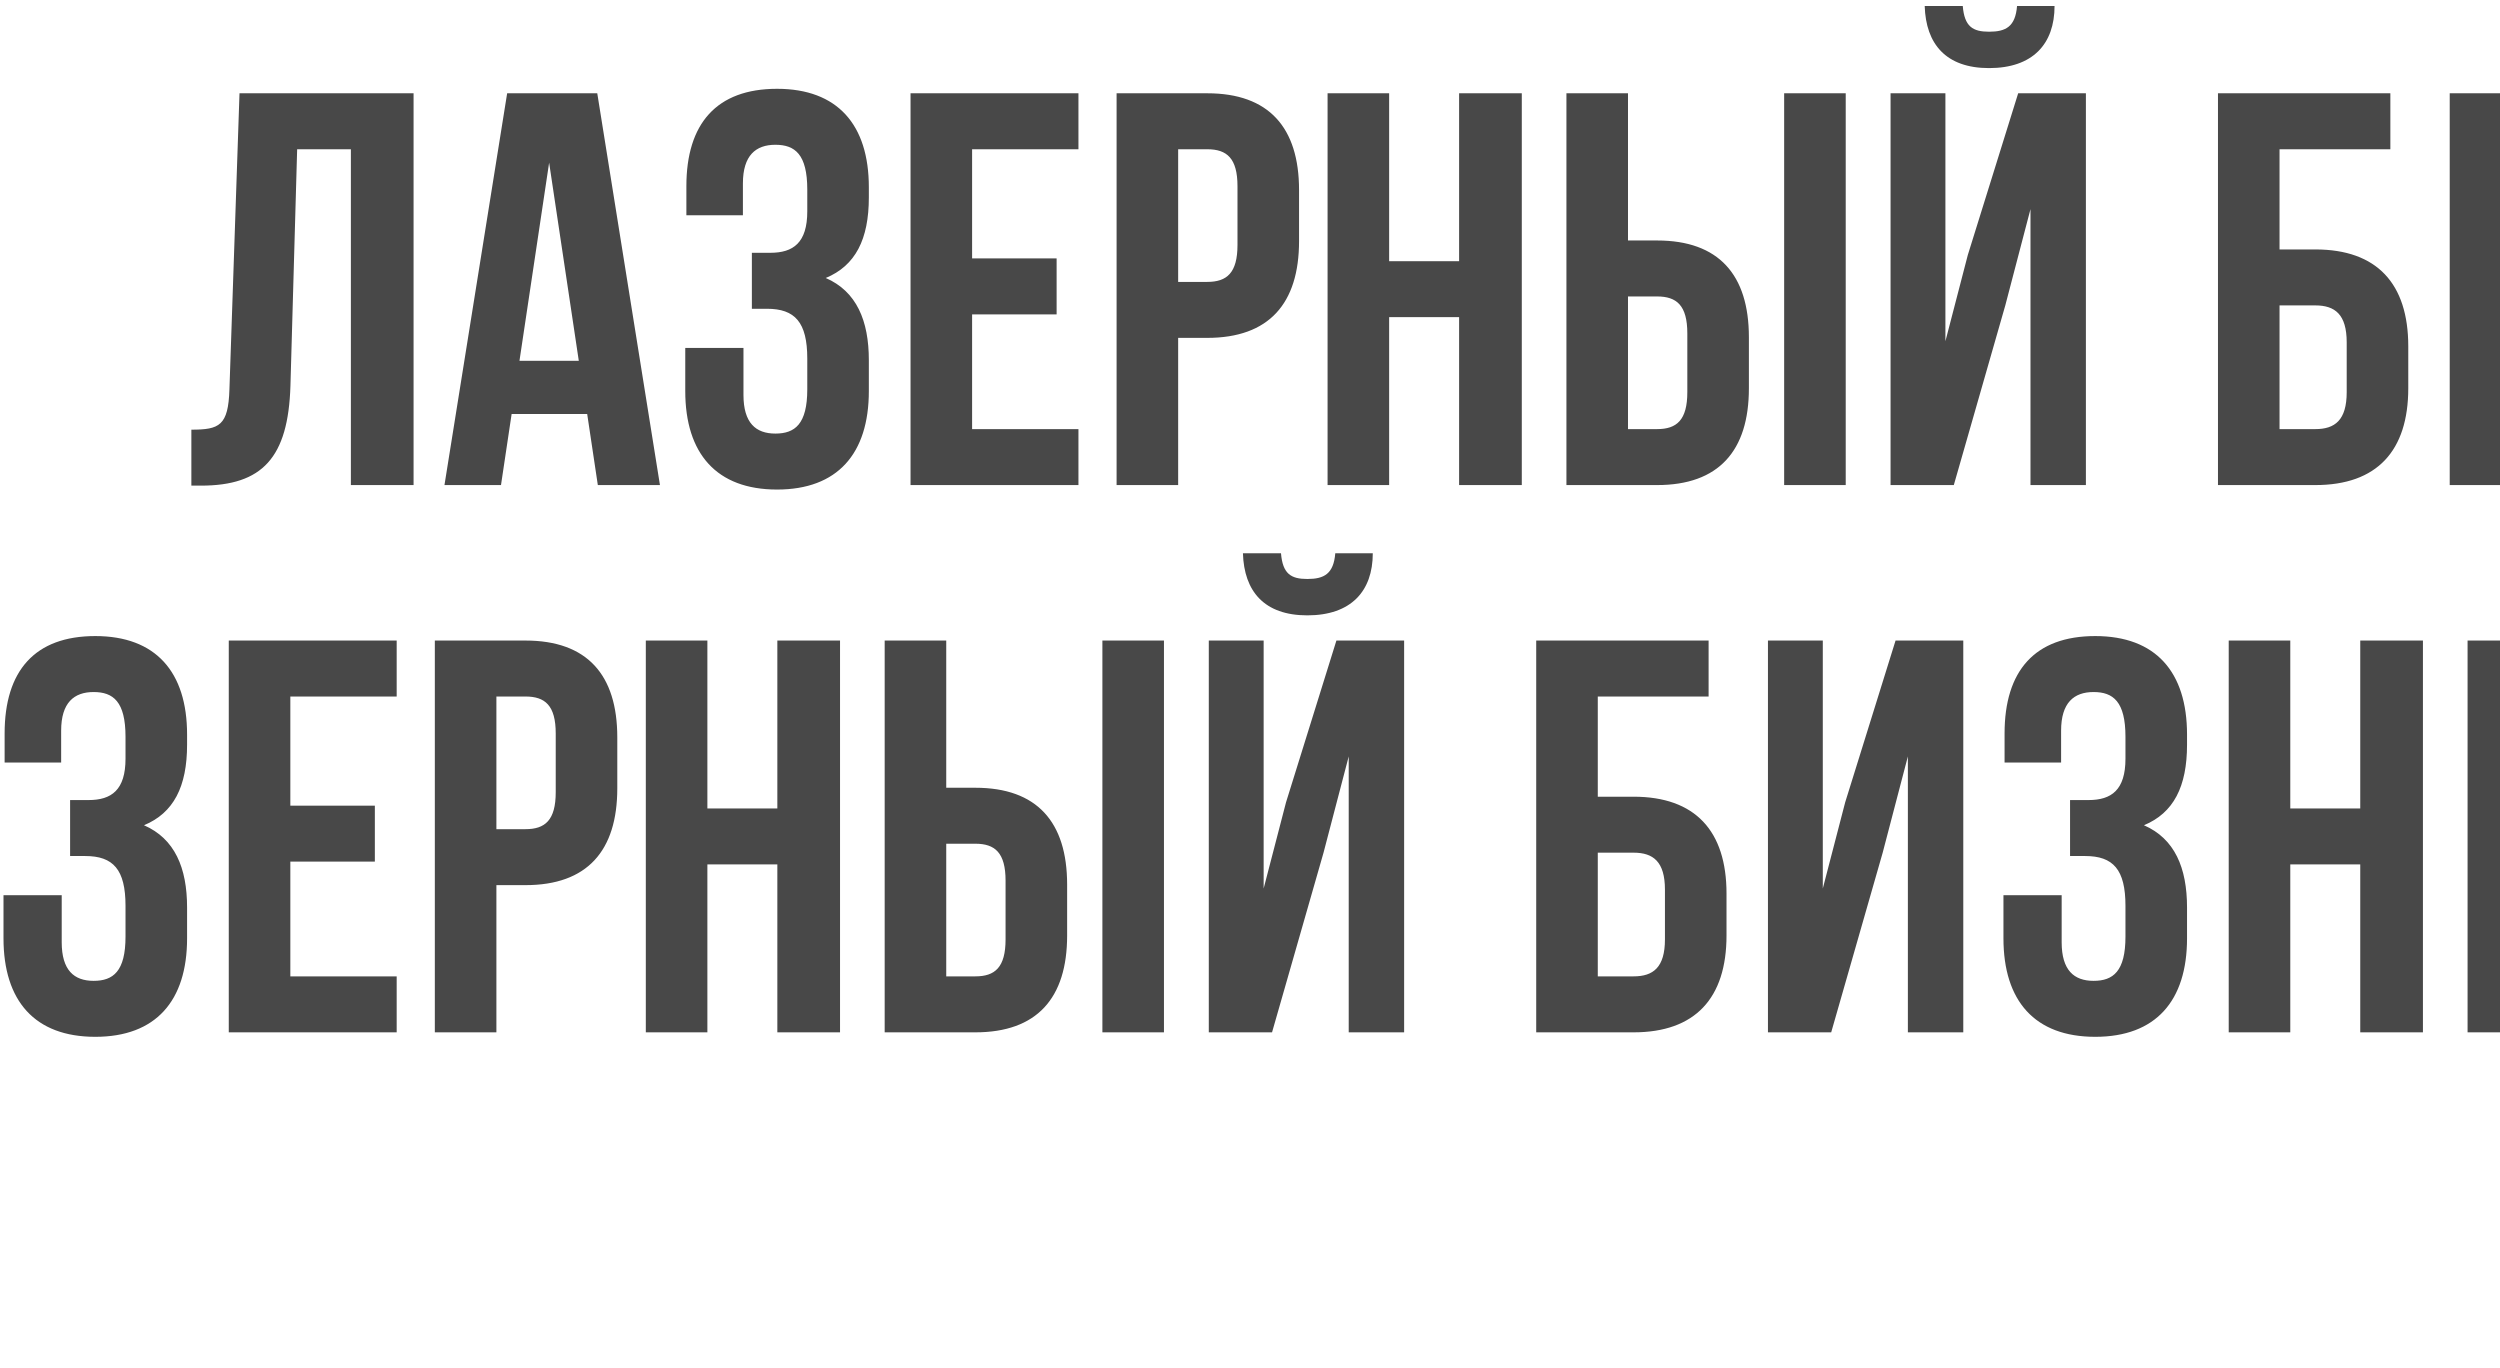
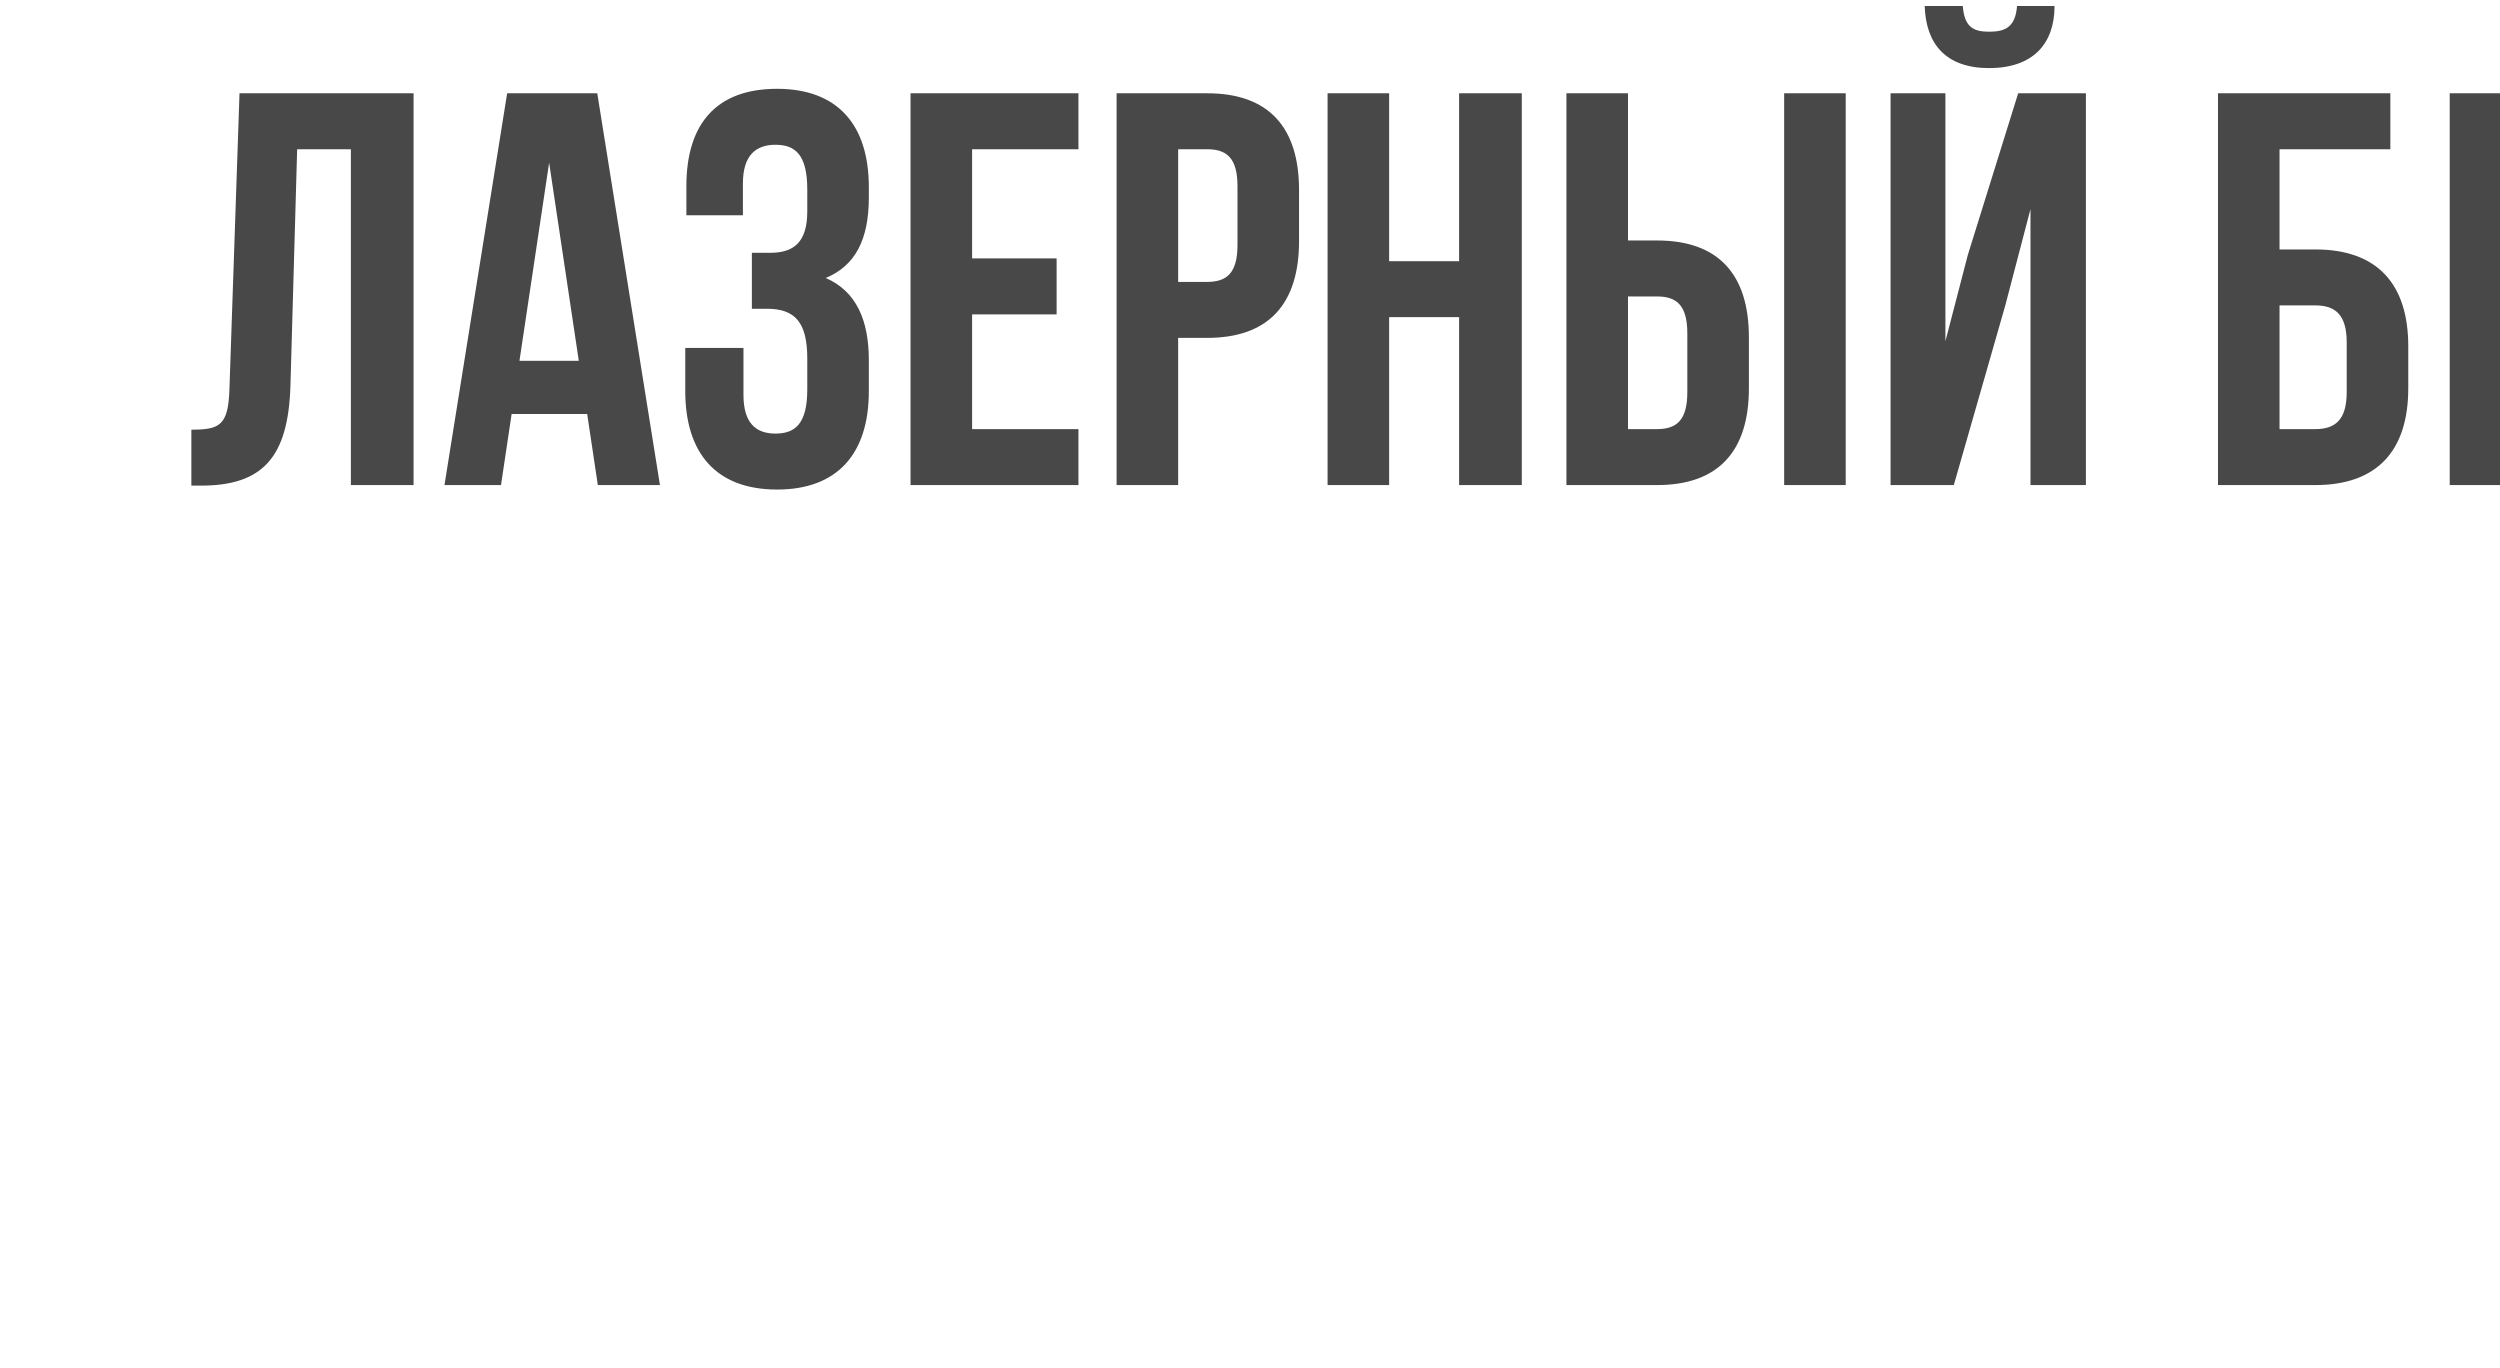
<svg xmlns="http://www.w3.org/2000/svg" width="402" height="220" viewBox="0 0 402 220" fill="none">
-   <path d="M-78.855 166.09V157.09C-74.355 157.09 -72.915 156.46 -72.735 150.61L-71.115 103H-43.125V166H-53.205V112H-61.845L-62.925 150.07C-63.285 161.59 -67.425 166.09 -77.325 166.09H-78.855ZM-13.588 103L-3.508 166H-13.498L-15.208 154.57H-27.358L-29.068 166H-38.158L-28.078 103H-13.588ZM-21.328 114.16L-26.098 146.02H-16.558L-21.328 114.16ZM20.183 121.99V118.48C20.183 112.81 18.203 111.28 15.053 111.28C11.903 111.28 9.833 112.99 9.833 117.49V122.62H0.743V117.94C0.743 107.86 5.603 102.28 15.323 102.28C25.043 102.28 30.083 108.04 30.083 118.12V119.74C30.083 126.49 27.923 130.72 23.153 132.7C28.103 134.86 30.083 139.54 30.083 145.93V150.88C30.083 160.96 25.043 166.72 15.323 166.72C5.603 166.72 0.563 160.96 0.563 150.88V143.95H9.923V151.51C9.923 156.01 11.903 157.72 15.053 157.72C18.203 157.72 20.183 156.19 20.183 150.61V145.66C20.183 139.81 18.203 137.65 13.703 137.65H11.273V128.65H14.243C17.933 128.65 20.183 127.03 20.183 121.99ZM46.686 112V129.55H60.276V138.55H46.686V157H63.786V166H36.786V103H63.786V112H46.686ZM84.501 103C94.401 103 99.261 108.49 99.261 118.57V126.76C99.261 136.84 94.401 142.33 84.501 142.33H79.821V166H69.921V103H84.501ZM84.501 112H79.821V133.33H84.501C87.651 133.33 89.361 131.89 89.361 127.39V117.94C89.361 113.44 87.651 112 84.501 112ZM113.747 139V166H103.847V103H113.747V130H124.997V103H135.077V166H124.997V139H113.747ZM156.835 166H142.255V103H152.155V126.67H156.835C166.735 126.67 171.595 132.16 171.595 142.24V150.43C171.595 160.51 166.735 166 156.835 166ZM152.155 157H156.835C159.985 157 161.695 155.56 161.695 151.06V141.61C161.695 137.11 159.985 135.67 156.835 135.67H152.155V157ZM187.165 166H177.265V103H187.165V166ZM204.544 166H194.374V103H203.194V142.87L206.794 129.01L214.894 103H225.784V166H216.874V121.63L212.824 137.11L204.544 166ZM214.714 88.96C214.444 92.29 212.914 93.1 210.214 93.1C207.604 93.1 206.254 92.29 205.984 88.96H199.864C200.044 95.08 203.284 98.95 210.214 98.95C217.234 98.95 220.744 95.08 220.744 88.96H214.714ZM262.683 166H247.023V103H274.743V112H256.923V128.11H262.683C272.583 128.11 277.623 133.6 277.623 143.68V150.43C277.623 160.51 272.583 166 262.683 166ZM256.923 157H262.683C265.833 157 267.723 155.56 267.723 151.06V143.05C267.723 138.55 265.833 137.11 262.683 137.11H256.923V157ZM302.736 137.11L294.456 166H284.286V103H293.106V142.87L296.706 129.01L304.806 103H315.696V166H306.786V121.63L302.736 137.11ZM341.775 121.99V118.48C341.775 112.81 339.795 111.28 336.645 111.28C333.495 111.28 331.425 112.99 331.425 117.49V122.62H322.335V117.94C322.335 107.86 327.195 102.28 336.915 102.28C346.635 102.28 351.675 108.04 351.675 118.12V119.74C351.675 126.49 349.515 130.72 344.745 132.7C349.695 134.86 351.675 139.54 351.675 145.93V150.88C351.675 160.96 346.635 166.72 336.915 166.72C327.195 166.72 322.155 160.96 322.155 150.88V143.95H331.515V151.51C331.515 156.01 333.495 157.72 336.645 157.72C339.795 157.72 341.775 156.19 341.775 150.61V145.66C341.775 139.81 339.795 137.65 335.295 137.65H332.865V128.65H335.835C339.525 128.65 341.775 127.03 341.775 121.99ZM368.278 139V166H358.378V103H368.278V130H379.528V103H389.608V166H379.528V139H368.278ZM406.686 112V129.55H420.276V138.55H406.686V157H423.786V166H396.786V103H423.786V112H406.686ZM449.271 142.51H458.631V150.88C458.631 160.96 453.591 166.72 443.871 166.72C434.151 166.72 429.111 160.96 429.111 150.88V118.12C429.111 108.04 434.151 102.28 443.871 102.28C453.591 102.28 458.631 108.04 458.631 118.12V124.24H449.271V117.49C449.271 112.99 447.291 111.28 444.141 111.28C440.991 111.28 439.011 112.99 439.011 117.49V151.51C439.011 156.01 440.991 157.63 444.141 157.63C447.291 157.63 449.271 156.01 449.271 151.51V142.51Z" fill="#484848" />
  <path d="M30.772 78.09V69.09C35.272 69.09 36.712 68.46 36.892 62.61L38.512 15H66.502V78H56.422V24H47.782L46.702 62.07C46.342 73.59 42.202 78.09 32.302 78.09H30.772ZM96.04 15L106.12 78H96.13L94.42 66.57H82.27L80.56 78H71.47L81.55 15H96.04ZM88.3 26.16L83.53 58.02H93.07L88.3 26.16ZM129.81 33.99V30.48C129.81 24.81 127.83 23.28 124.68 23.28C121.53 23.28 119.46 24.99 119.46 29.49V34.62H110.37V29.94C110.37 19.86 115.23 14.28 124.95 14.28C134.67 14.28 139.71 20.04 139.71 30.12V31.74C139.71 38.49 137.55 42.72 132.78 44.7C137.73 46.86 139.71 51.54 139.71 57.93V62.88C139.71 72.96 134.67 78.72 124.95 78.72C115.23 78.72 110.19 72.96 110.19 62.88V55.95H119.55V63.51C119.55 68.01 121.53 69.72 124.68 69.72C127.83 69.72 129.81 68.19 129.81 62.61V57.66C129.81 51.81 127.83 49.65 123.33 49.65H120.9V40.65H123.87C127.56 40.65 129.81 39.03 129.81 33.99ZM156.314 24V41.55H169.904V50.55H156.314V69H173.414V78H146.414V15H173.414V24H156.314ZM194.128 15C204.028 15 208.888 20.49 208.888 30.57V38.76C208.888 48.84 204.028 54.33 194.128 54.33H189.448V78H179.548V15H194.128ZM194.128 24H189.448V45.33H194.128C197.278 45.33 198.988 43.89 198.988 39.39V29.94C198.988 25.44 197.278 24 194.128 24ZM223.374 51V78H213.474V15H223.374V42H234.624V15H244.704V78H234.624V51H223.374ZM266.462 78H251.882V15H261.782V38.67H266.462C276.362 38.67 281.222 44.16 281.222 54.24V62.43C281.222 72.51 276.362 78 266.462 78ZM261.782 69H266.462C269.612 69 271.322 67.56 271.322 63.06V53.61C271.322 49.11 269.612 47.67 266.462 47.67H261.782V69ZM296.792 78H286.892V15H296.792V78ZM314.172 78H304.002V15H312.822V54.87L316.422 41.01L324.522 15H335.412V78H326.502V33.63L322.452 49.11L314.172 78ZM324.342 0.96C324.072 4.29 322.542 5.1 319.842 5.1C317.232 5.1 315.882 4.29 315.612 0.96H309.492C309.672 7.08 312.912 10.95 319.842 10.95C326.862 10.95 330.372 7.08 330.372 0.96H324.342ZM372.31 78H356.65V15H384.37V24H366.55V40.11H372.31C382.21 40.11 387.25 45.6 387.25 55.68V62.43C387.25 72.51 382.21 78 372.31 78ZM366.55 69H372.31C375.46 69 377.35 67.56 377.35 63.06V55.05C377.35 50.55 375.46 49.11 372.31 49.11H366.55V69ZM412.364 49.11L404.084 78H393.914V15H402.734V54.87L406.334 41.01L414.434 15H425.324V78H416.414V33.63L412.364 49.11ZM451.402 33.99V30.48C451.402 24.81 449.422 23.28 446.272 23.28C443.122 23.28 441.052 24.99 441.052 29.49V34.62H431.962V29.94C431.962 19.86 436.822 14.28 446.542 14.28C456.262 14.28 461.302 20.04 461.302 30.12V31.74C461.302 38.49 459.142 42.72 454.372 44.7C459.322 46.86 461.302 51.54 461.302 57.93V62.88C461.302 72.96 456.262 78.72 446.542 78.72C436.822 78.72 431.782 72.96 431.782 62.88V55.95H441.142V63.51C441.142 68.01 443.122 69.72 446.272 69.72C449.422 69.72 451.402 68.19 451.402 62.61V57.66C451.402 51.81 449.422 49.65 444.922 49.65H442.492V40.65H445.462C449.152 40.65 451.402 39.03 451.402 33.99ZM477.906 51V78H468.006V15H477.906V42H489.156V15H499.236V78H489.156V51H477.906ZM516.314 24V41.55H529.904V50.55H516.314V69H533.414V78H506.414V15H533.414V24H516.314ZM558.898 54.51H568.258V62.88C568.258 72.96 563.218 78.72 553.498 78.72C543.778 78.72 538.738 72.96 538.738 62.88V30.12C538.738 20.04 543.778 14.28 553.498 14.28C563.218 14.28 568.258 20.04 568.258 30.12V36.24H558.898V29.49C558.898 24.99 556.918 23.28 553.768 23.28C550.618 23.28 548.638 24.99 548.638 29.49V63.51C548.638 68.01 550.618 69.63 553.768 69.63C556.918 69.63 558.898 68.01 558.898 63.51V54.51Z" fill="#484848" />
</svg>